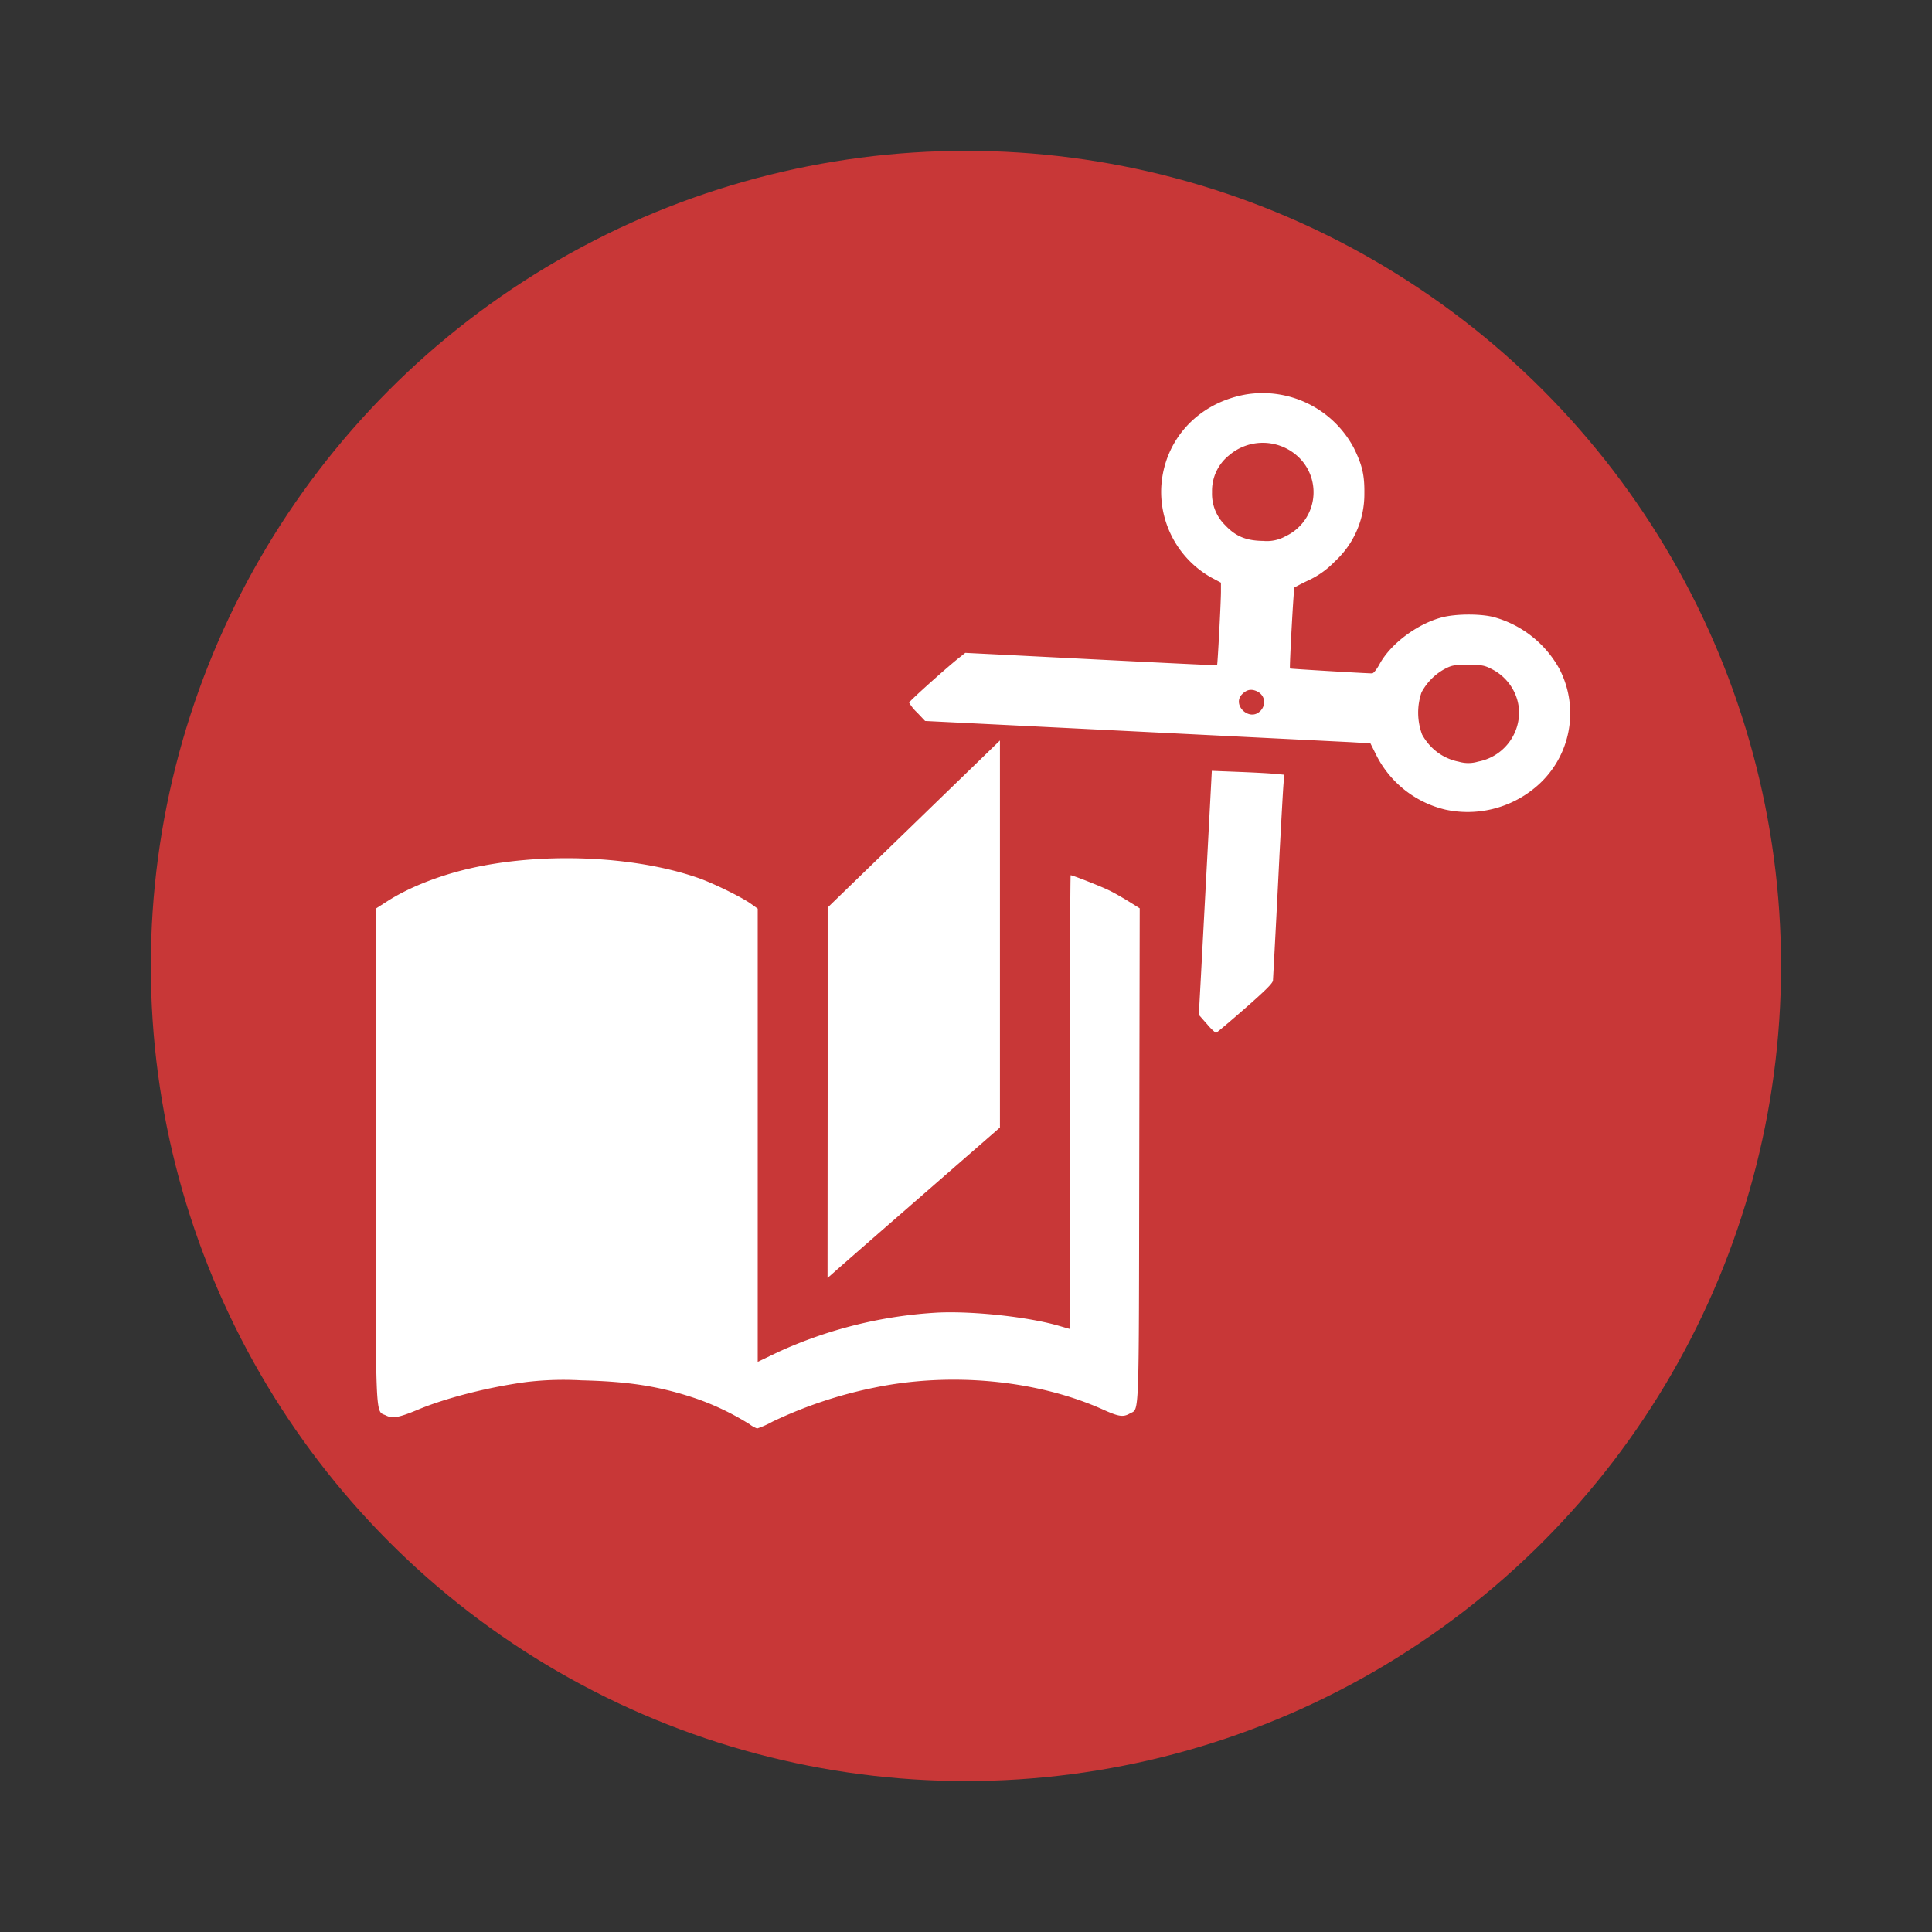
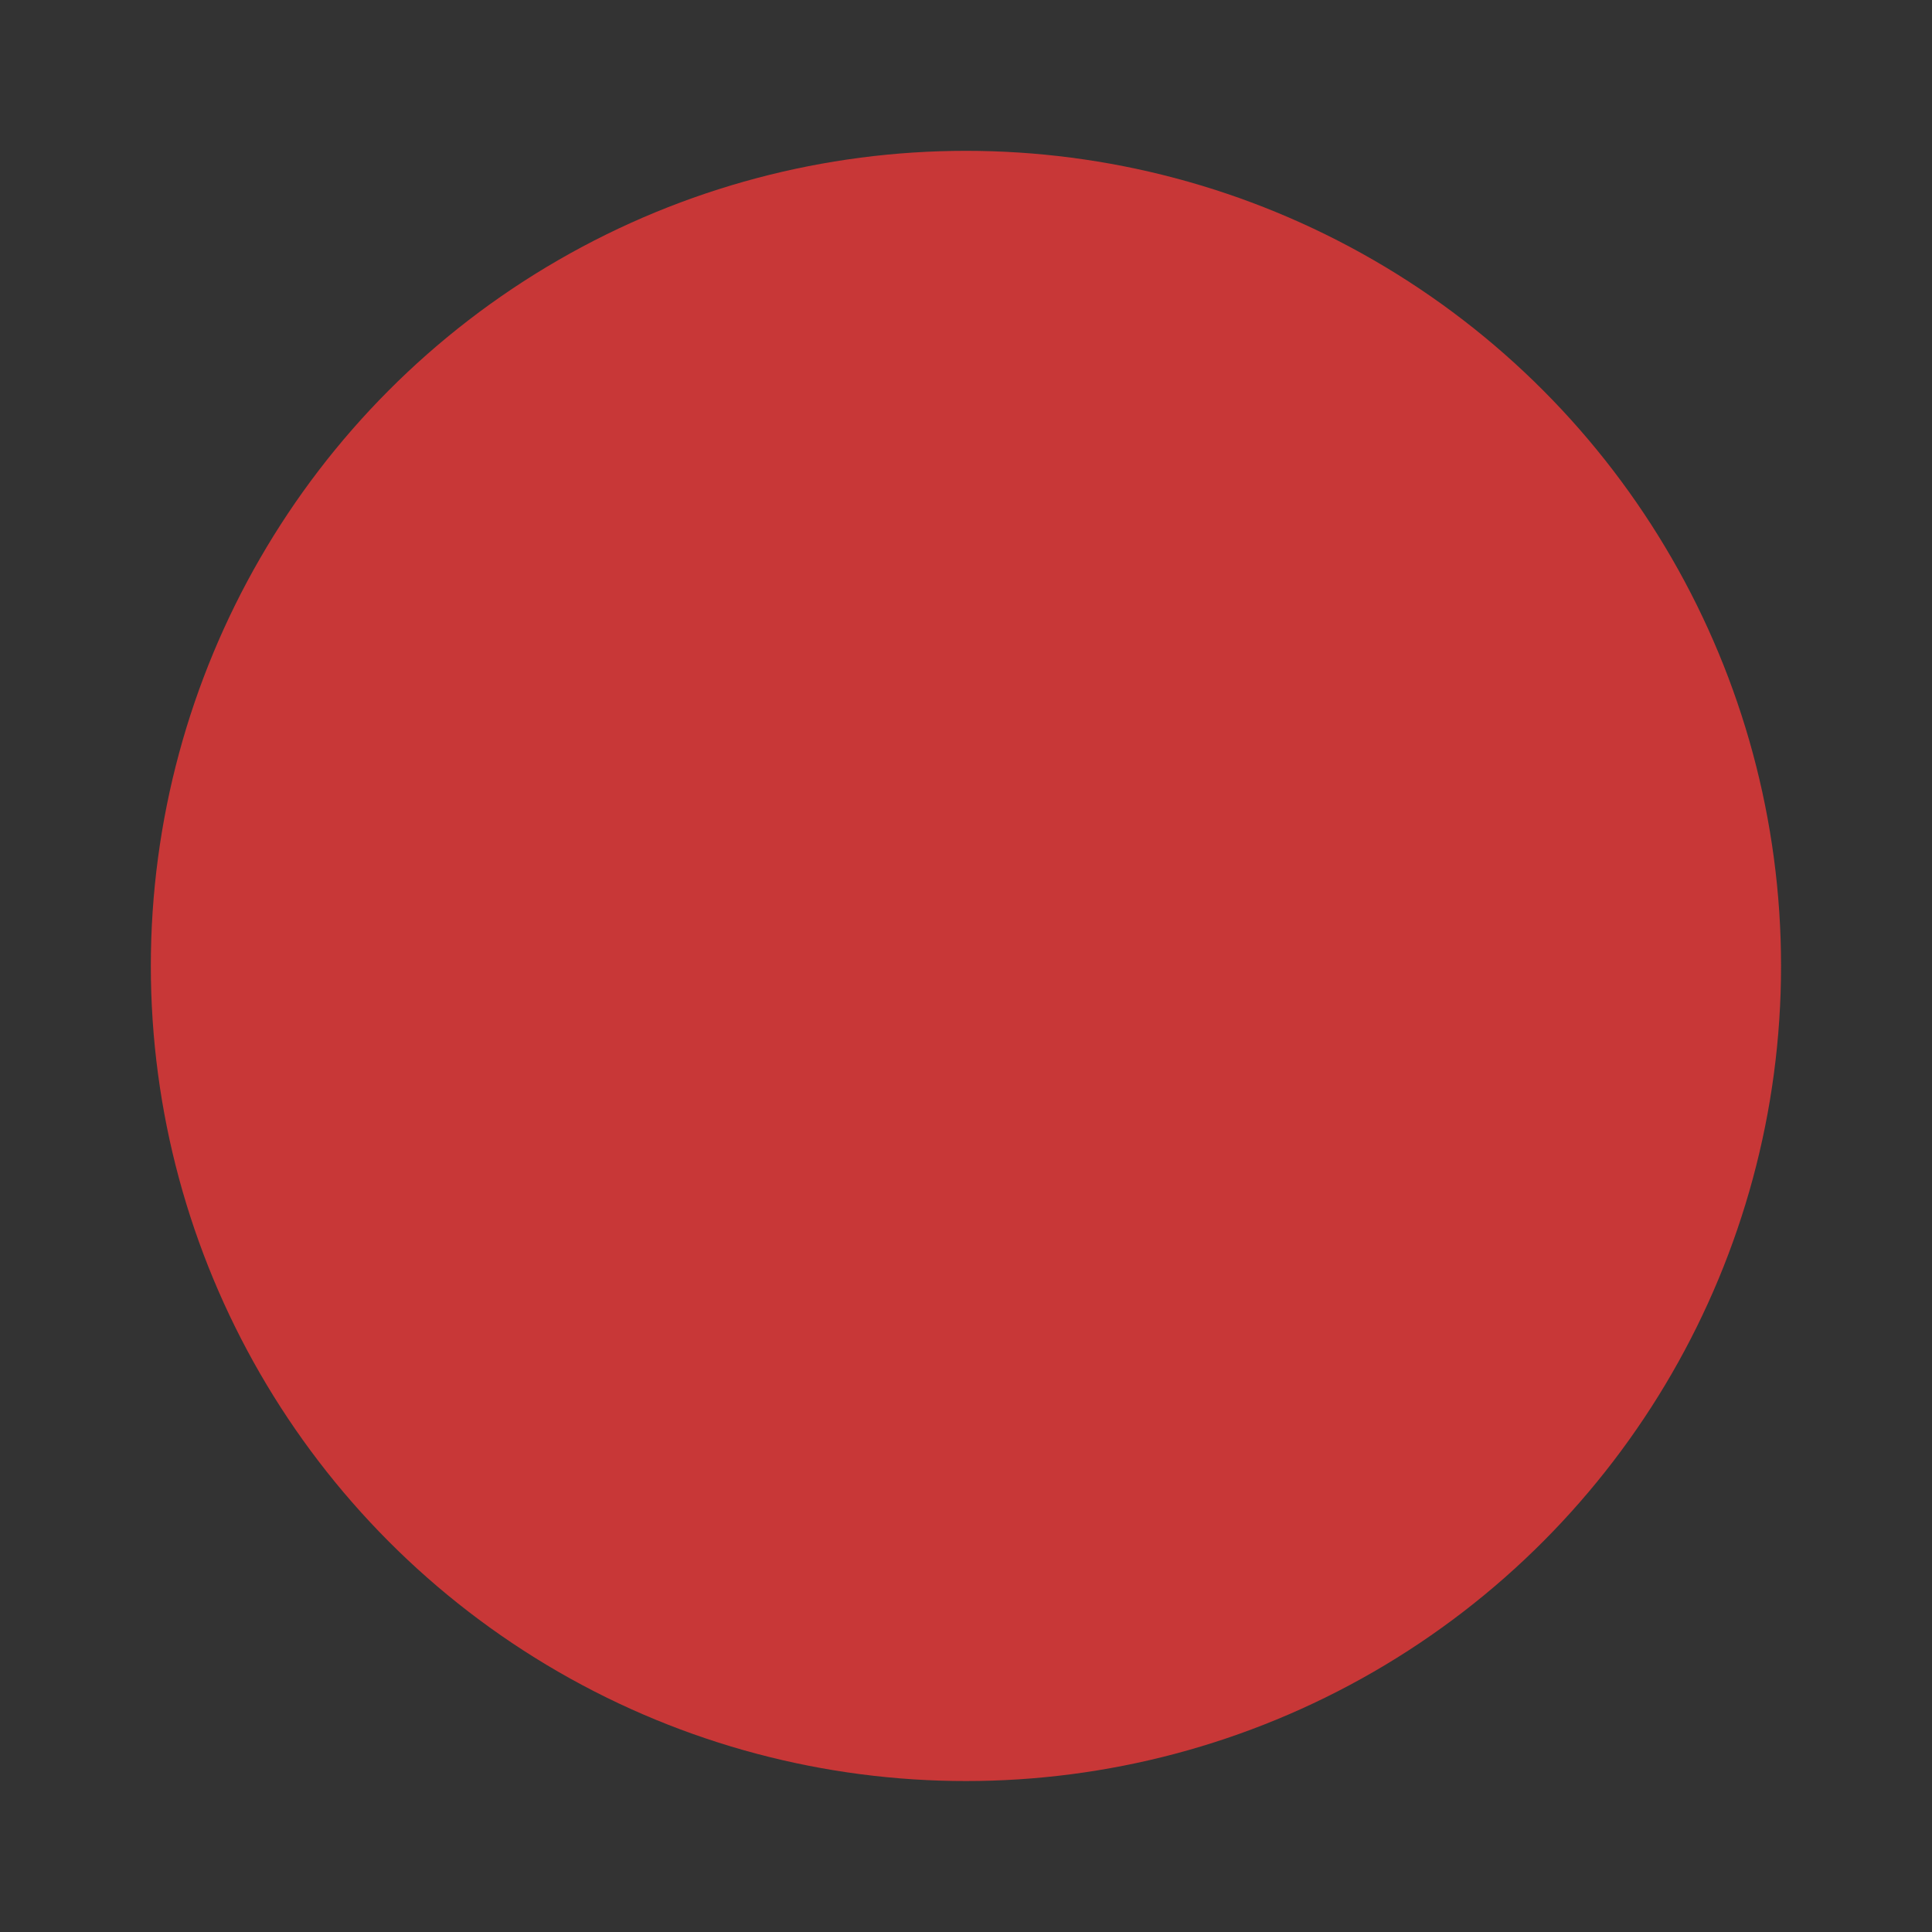
<svg xmlns="http://www.w3.org/2000/svg" xml:space="preserve" width="64" height="64" viewBox="0 0 16.933 16.933">
  <rect x="0" y="0" width="16.933" height="16.933" fill="#333333" stroke="none" />
  <circle cx="8.466" cy="8.466" r="7.144" fill="#c83737" style="paint-order:stroke fill markers" />
-   <path d="M6.565 12.48a2.311 2.311 0 0 0-.472-.225c-.314-.105-.58-.147-.998-.157a2.764 2.764 0 0 0-.484.015c-.333.045-.705.14-.95.243-.164.068-.22.079-.278.05-.096-.048-.09.113-.09-2.28V7.964l.1-.064c.18-.116.432-.218.698-.282.635-.152 1.457-.122 2.026.076.128.044.382.168.464.227l.06.043v3.972l.177-.085a3.883 3.883 0 0 1 1.404-.347c.319-.014.802.04 1.065.118l.09.026V9.66c0-1.094.003-1.989.007-1.989.017 0 .264.097.335.132.043.02.12.065.174.098l.096.06-.004 2.173c-.004 2.365.002 2.206-.083 2.255-.058.033-.096.028-.235-.035-.58-.26-1.338-.332-2.014-.19a3.83 3.83 0 0 0-.882.296.795.795 0 0 1-.135.06.259.259 0 0 1-.07-.04zm.689-2.903V7.954l.755-.732.755-.732v3.392l-.716.624c-.394.343-.734.64-.755.66l-.04.034zm3.323-.603-.07-.08.017-.31.057-1.07.04-.758.229.009c.126.005.268.012.317.017l.088.008-.006.085c-.004.046-.02.333-.036.637a192.387 192.387 0 0 1-.056 1.08c0 .024-.064.087-.245.246-.135.118-.25.215-.255.215a.48.48 0 0 1-.08-.08zm2.091-1.878a.913.913 0 0 1-.598-.463l-.059-.118-.167-.01-.723-.036-1.784-.089-1.229-.061-.07-.074a.372.372 0 0 1-.07-.087c0-.012.35-.326.452-.404l.04-.032.42.021c1.353.069 1.784.09 1.787.087.005-.006.034-.557.034-.643v-.08l-.088-.047a.863.863 0 0 1-.435-.793c.024-.412.322-.736.743-.81a.905.905 0 0 1 .945.47c.074.15.094.238.092.4a.8.8 0 0 1-.26.595.767.767 0 0 1-.227.163 2.278 2.278 0 0 0-.126.064c-.007.007-.045.703-.039.71.004.003.647.042.72.043.012 0 .04-.035.064-.079.095-.178.33-.355.548-.412.125-.033.349-.033.463 0a.94.94 0 0 1 .567.453.844.844 0 0 1-.221 1.045.924.924 0 0 1-.779.187zm.287-.421a.44.44 0 0 0 .359-.427c0-.16-.093-.31-.24-.384-.064-.033-.088-.037-.208-.037-.123 0-.142.003-.211.04a.506.506 0 0 0-.196.201.552.552 0 0 0 .005.37c.07.127.185.211.322.238a.295.295 0 0 0 .169-.001zm-1.912-.44c.062-.061.043-.151-.038-.181-.045-.017-.082-.007-.12.032-.089.093.065.239.158.148zm.226-1.536a.426.426 0 0 0 .122-.683.454.454 0 0 0-.618-.026.398.398 0 0 0-.15.323.384.384 0 0 0 .115.29c.092.098.183.136.335.138a.337.337 0 0 0 .196-.042z" style="fill:#fff;stroke-width:.014" />
</svg>